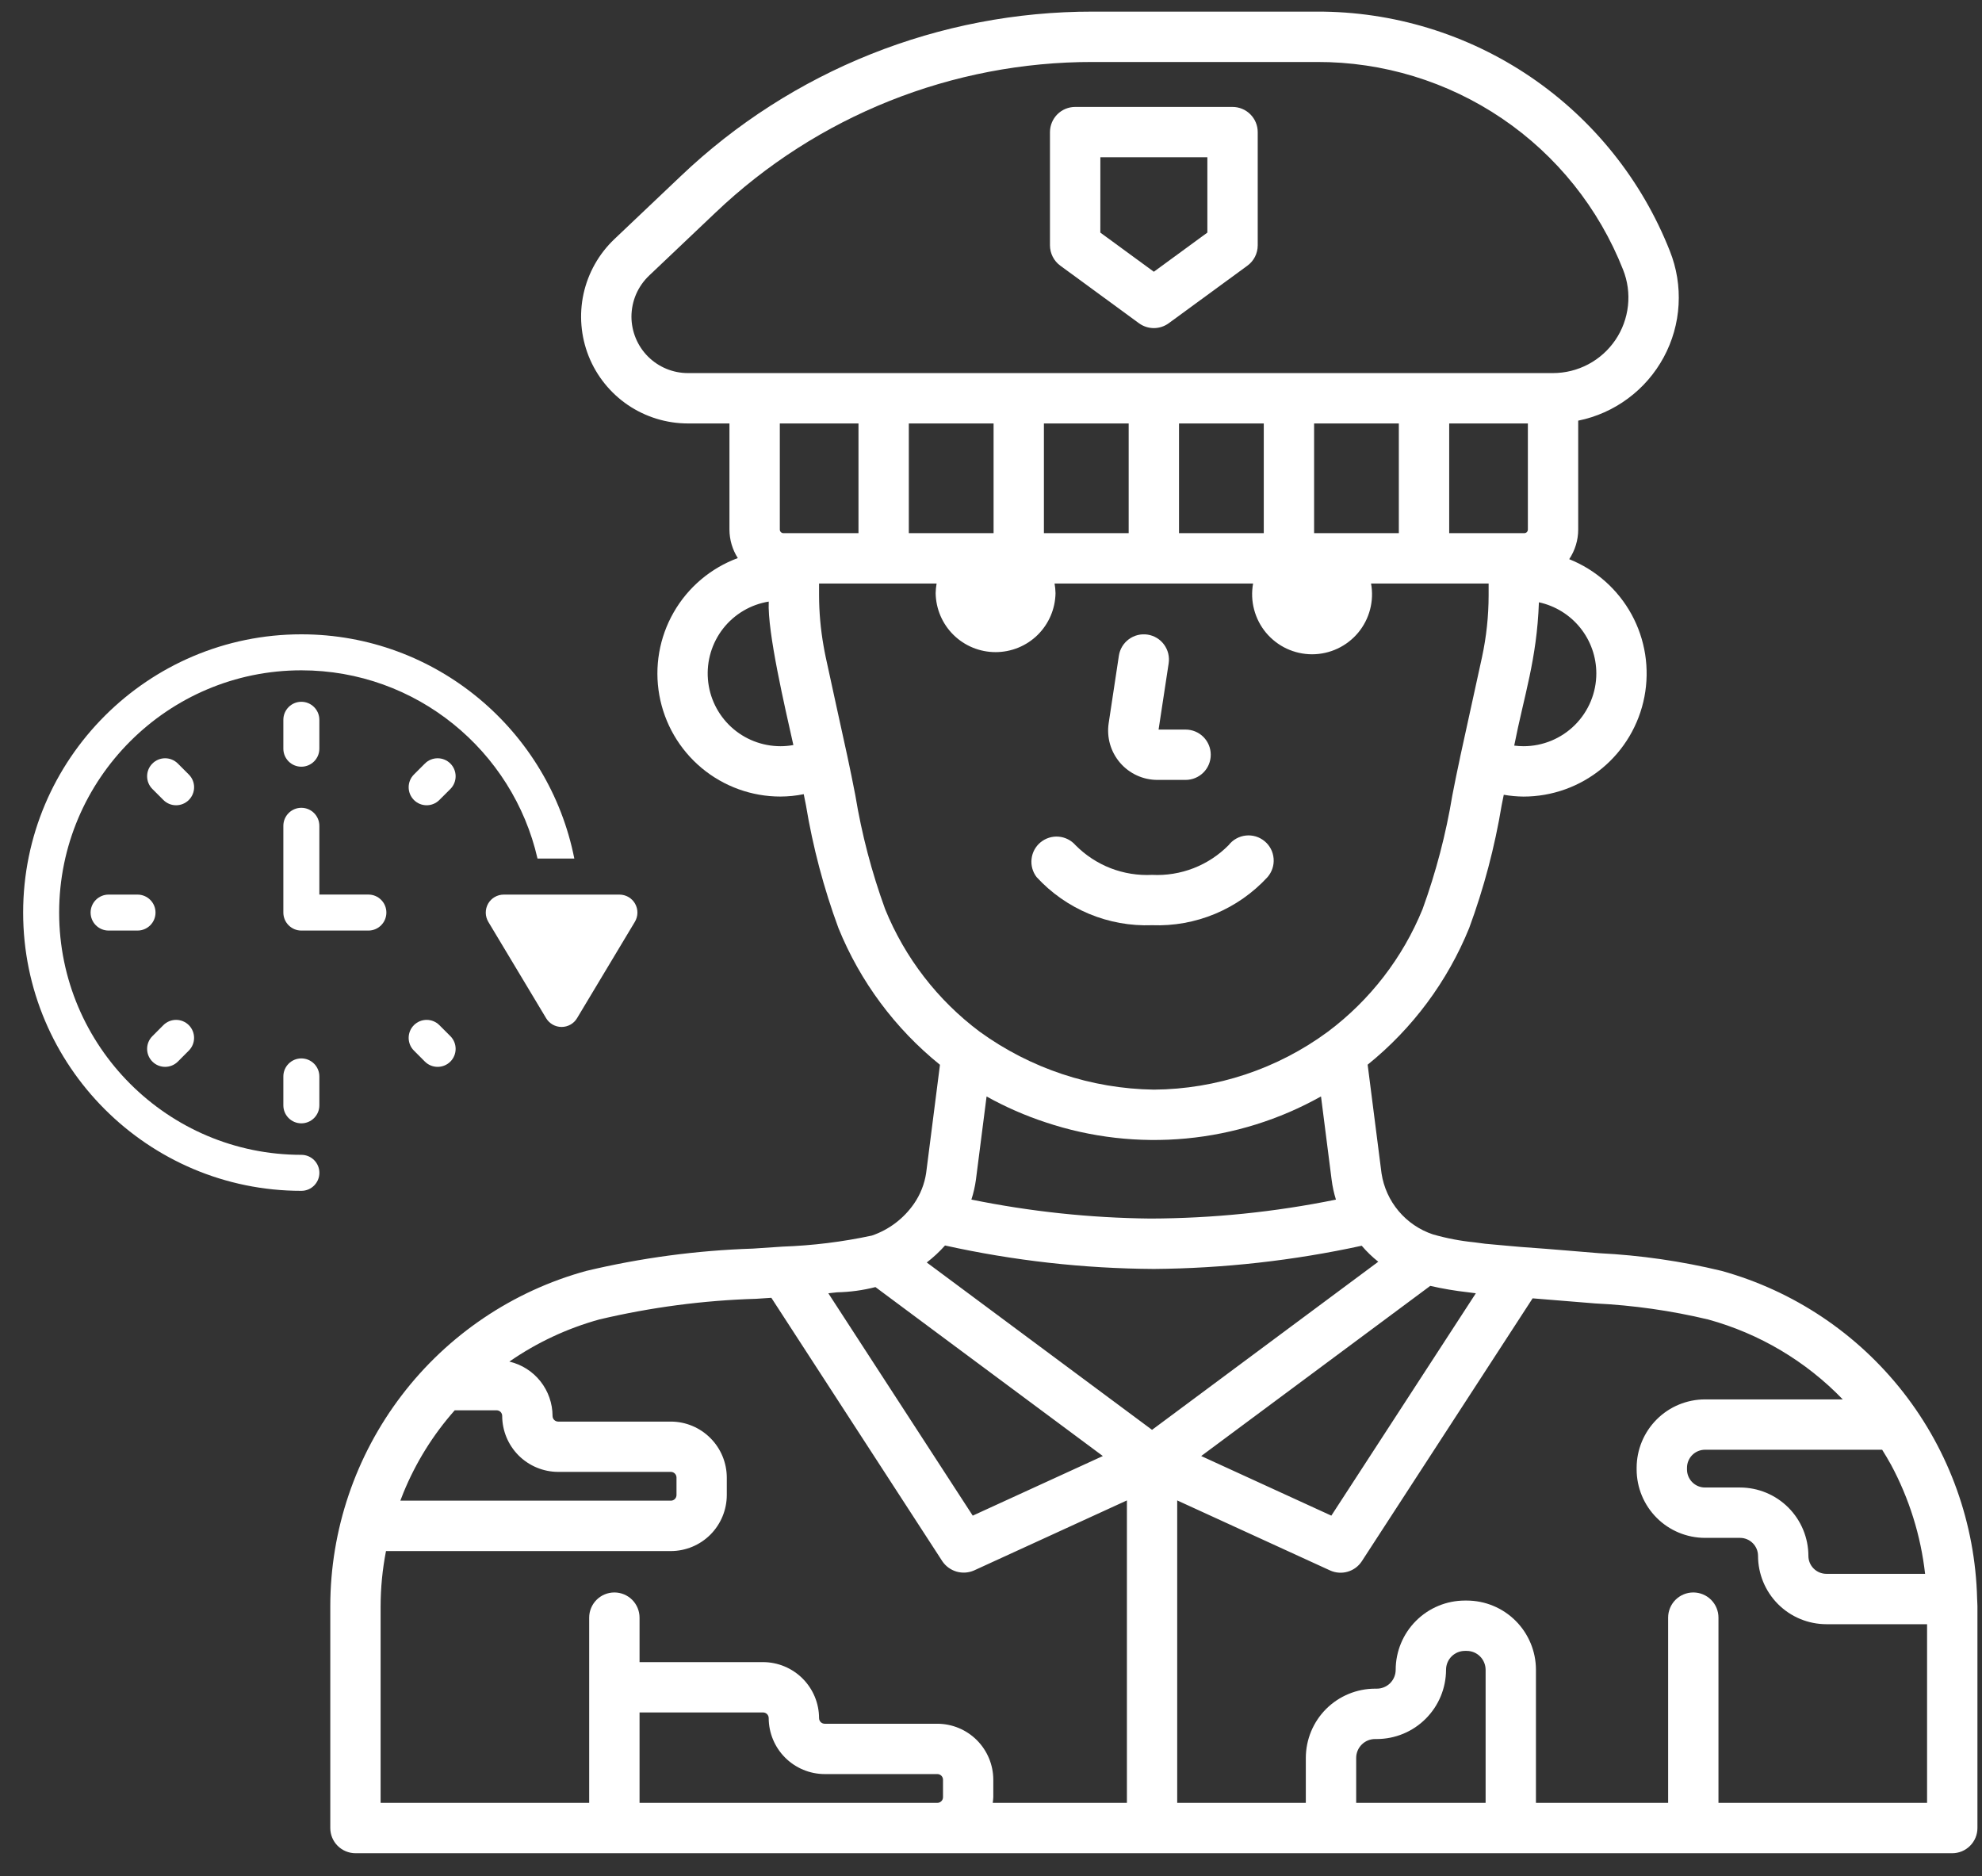
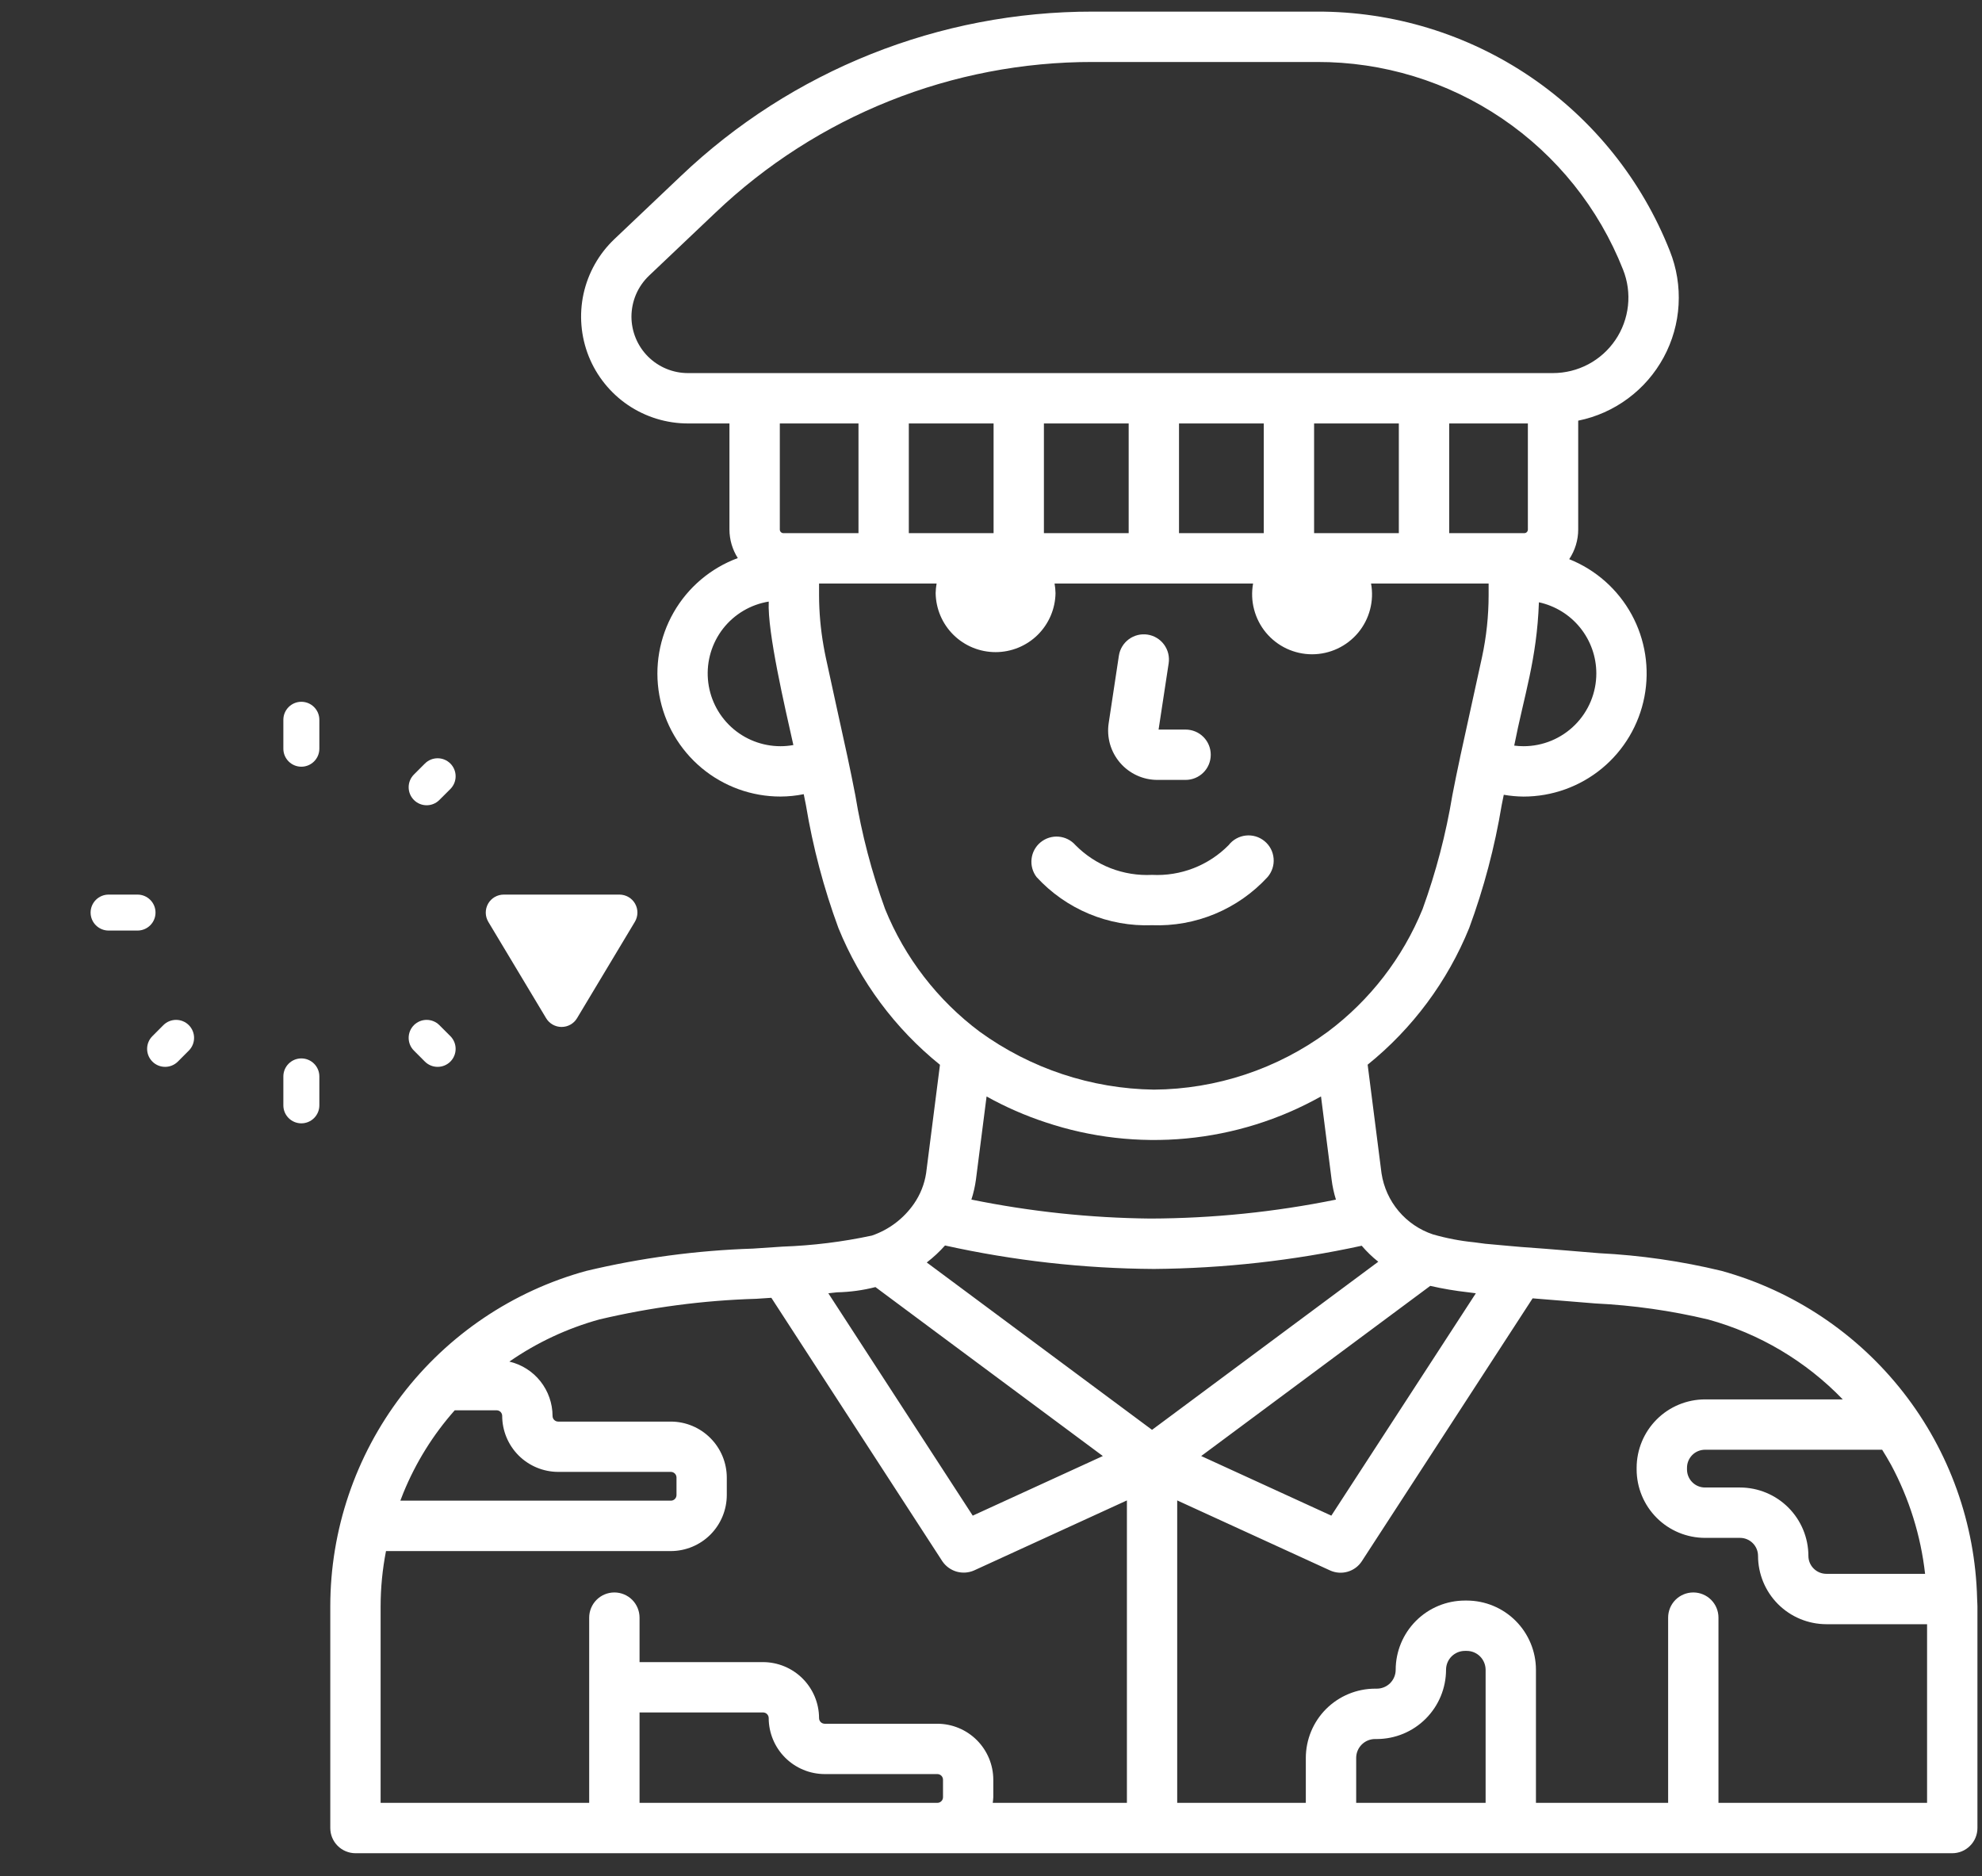
<svg xmlns="http://www.w3.org/2000/svg" width="56" height="53" viewBox="0 0 56 53" fill="none">
  <rect x="0" y="0" width="56" height="53" fill="#333333" stroke="none" />
  <path d="M8.514 21.66C8.795 21.66 9.023 21.432 9.023 21.152V20.335C9.023 20.054 8.795 19.826 8.514 19.826C8.234 19.826 8.006 20.054 8.006 20.335V21.152C8.006 21.432 8.234 21.66 8.514 21.66Z" fill="white" />
  <path d="M8.514 29.901C8.234 29.901 8.006 30.129 8.006 30.41V31.227C8.006 31.508 8.234 31.735 8.514 31.735C8.795 31.735 9.023 31.508 9.023 31.227V30.41C9.023 30.129 8.795 29.901 8.514 29.901Z" fill="white" />
  <path d="M3.885 25.273H3.069C2.788 25.273 2.56 25.5 2.56 25.781C2.56 26.062 2.788 26.289 3.069 26.289H3.885C4.166 26.289 4.394 26.062 4.394 25.781C4.394 25.5 4.166 25.273 3.885 25.273Z" fill="white" />
-   <path d="M10.409 25.272H9.023V23.33C9.023 23.049 8.795 22.821 8.514 22.821C8.234 22.821 8.006 23.049 8.006 23.33V25.78C8.006 26.061 8.234 26.289 8.514 26.289H10.409C10.69 26.289 10.917 26.061 10.917 25.78C10.917 25.5 10.69 25.272 10.409 25.272Z" fill="white" />
-   <path d="M5.335 21.881L5.025 21.571C4.826 21.372 4.504 21.372 4.306 21.571C4.107 21.769 4.107 22.091 4.306 22.29L4.616 22.6C4.814 22.799 5.136 22.799 5.335 22.6C5.534 22.401 5.534 22.079 5.335 21.881Z" fill="white" />
  <path d="M12.414 28.961C12.216 28.763 11.894 28.763 11.695 28.961C11.497 29.16 11.497 29.482 11.695 29.68L12.005 29.991C12.204 30.189 12.526 30.189 12.725 29.991C12.923 29.792 12.923 29.47 12.725 29.272L12.414 28.961Z" fill="white" />
  <path d="M12.005 21.571L11.695 21.881C11.497 22.079 11.497 22.401 11.695 22.6C11.894 22.799 12.216 22.799 12.414 22.6L12.725 22.29C12.923 22.091 12.923 21.769 12.725 21.571C12.526 21.372 12.204 21.372 12.005 21.571Z" fill="white" />
  <path d="M5.025 29.991L5.335 29.68C5.533 29.482 5.533 29.16 5.335 28.961C5.136 28.763 4.814 28.763 4.616 28.961L4.306 29.272C4.107 29.47 4.107 29.792 4.306 29.991C4.504 30.189 4.826 30.189 5.025 29.991Z" fill="white" />
-   <path d="M16.227 24.255C15.515 20.648 12.328 17.92 8.515 17.92C4.181 17.92 0.654 21.446 0.654 25.781C0.654 30.115 4.181 33.642 8.515 33.642C8.796 33.642 9.024 33.414 9.024 33.133C9.024 32.852 8.796 32.625 8.515 32.625C4.741 32.625 1.671 29.555 1.671 25.781C1.671 22.007 4.741 18.937 8.515 18.937C11.765 18.937 14.492 21.213 15.187 24.255H16.227Z" fill="white" />
  <path d="M17.944 25.53C17.854 25.371 17.684 25.273 17.501 25.273H14.234C14.05 25.273 13.881 25.371 13.791 25.53C13.701 25.69 13.703 25.885 13.797 26.043L15.431 28.766C15.523 28.919 15.689 29.012 15.867 29.012C16.046 29.012 16.212 28.919 16.303 28.766L17.937 26.043C18.032 25.885 18.034 25.69 17.944 25.53Z" fill="white" />
  <path d="M32.702 22.033H33.498C33.687 22.033 33.868 21.958 34.001 21.825C34.135 21.692 34.209 21.511 34.209 21.322C34.209 21.133 34.135 20.953 34.001 20.819C33.868 20.686 33.687 20.611 33.498 20.611H32.735L33.02 18.738C33.034 18.645 33.029 18.551 33.007 18.46C32.985 18.37 32.944 18.285 32.889 18.209C32.777 18.057 32.609 17.956 32.423 17.928C32.236 17.9 32.046 17.947 31.894 18.059C31.742 18.171 31.641 18.338 31.613 18.525L31.325 20.43C31.295 20.628 31.308 20.831 31.363 21.024C31.419 21.217 31.515 21.395 31.646 21.548C31.776 21.7 31.939 21.822 32.121 21.906C32.303 21.99 32.502 22.033 32.702 22.033Z" fill="white" />
  <path d="M32.551 26.138C33.16 26.161 33.768 26.052 34.331 25.817C34.894 25.582 35.4 25.228 35.813 24.779C35.875 24.708 35.922 24.624 35.952 24.534C35.982 24.444 35.993 24.348 35.985 24.253C35.977 24.159 35.951 24.066 35.907 23.982C35.863 23.898 35.802 23.823 35.729 23.763C35.655 23.703 35.571 23.657 35.48 23.63C35.388 23.603 35.293 23.594 35.198 23.605C35.104 23.615 35.012 23.645 34.929 23.691C34.846 23.737 34.773 23.8 34.715 23.875C34.434 24.16 34.096 24.382 33.723 24.527C33.35 24.672 32.95 24.736 32.551 24.716C32.151 24.736 31.752 24.672 31.378 24.527C31.005 24.382 30.667 24.159 30.386 23.875C30.264 23.736 30.093 23.651 29.909 23.636C29.725 23.621 29.543 23.679 29.4 23.796C29.258 23.913 29.166 24.081 29.146 24.265C29.125 24.448 29.176 24.632 29.288 24.778C29.701 25.228 30.207 25.582 30.77 25.817C31.334 26.052 31.941 26.161 32.551 26.138Z" fill="white" />
  <path d="M55.862 45.16C55.81 43.047 55.08 41.006 53.78 39.34C52.479 37.673 50.678 36.468 48.641 35.903C47.507 35.629 46.35 35.462 45.186 35.404C44.664 35.363 43.939 35.296 42.981 35.228C42.772 35.207 42.603 35.199 41.964 35.137L41.653 35.096C41.258 35.057 40.867 34.982 40.485 34.872C40.108 34.746 39.773 34.518 39.517 34.214C39.261 33.91 39.094 33.541 39.034 33.148L38.642 30.078C39.91 29.055 40.898 27.726 41.511 26.217C41.926 25.091 42.233 23.929 42.429 22.745C42.448 22.647 42.469 22.551 42.488 22.453C42.672 22.485 42.858 22.502 43.045 22.504C43.854 22.504 44.637 22.223 45.261 21.709C45.885 21.194 46.309 20.478 46.462 19.684C46.615 18.89 46.487 18.068 46.099 17.358C45.711 16.649 45.088 16.097 44.337 15.797C44.502 15.549 44.591 15.258 44.591 14.961V11.884C45.101 11.781 45.581 11.567 45.998 11.257C46.416 10.948 46.76 10.55 47.007 10.093C47.254 9.636 47.398 9.13 47.427 8.611C47.457 8.092 47.373 7.573 47.18 7.09C46.391 5.091 45.018 3.376 43.239 2.169C41.46 0.963 39.358 0.321 37.209 0.328H30.882C26.545 0.321 22.372 1.986 19.232 4.978L17.359 6.755C16.921 7.171 16.618 7.709 16.488 8.298C16.359 8.888 16.41 9.503 16.633 10.064C16.857 10.624 17.244 11.105 17.744 11.444C18.244 11.782 18.834 11.963 19.437 11.963H20.61V14.961C20.611 15.246 20.693 15.525 20.846 15.766C20.081 16.049 19.439 16.592 19.034 17.3C18.628 18.008 18.485 18.837 18.629 19.64C18.773 20.443 19.195 21.17 19.821 21.694C20.447 22.217 21.237 22.504 22.053 22.503C22.273 22.502 22.493 22.48 22.709 22.436C22.729 22.539 22.751 22.639 22.771 22.745C22.967 23.929 23.274 25.093 23.69 26.22C24.303 27.729 25.29 29.058 26.558 30.081L26.167 33.143C26.12 33.453 26.002 33.748 25.824 34.006C25.534 34.425 25.117 34.741 24.634 34.906C23.804 35.084 22.959 35.188 22.11 35.218C21.832 35.238 21.553 35.256 21.274 35.274C19.686 35.325 18.107 35.536 16.562 35.905C14.486 36.474 12.655 37.709 11.349 39.42C10.043 41.131 9.334 43.223 9.332 45.375V51.643C9.332 51.832 9.407 52.013 9.54 52.146C9.673 52.279 9.854 52.354 10.043 52.355H55.159C55.348 52.355 55.529 52.28 55.662 52.146C55.796 52.013 55.871 51.832 55.871 51.643V45.377C55.871 45.304 55.863 45.234 55.862 45.16ZM53.426 41.373C53.942 42.332 54.27 43.38 54.392 44.462H51.603C51.468 44.462 51.339 44.408 51.244 44.313C51.148 44.218 51.095 44.089 51.095 43.954C51.094 43.442 50.89 42.952 50.529 42.59C50.167 42.228 49.676 42.024 49.164 42.023H48.173C48.038 42.023 47.909 41.97 47.814 41.874C47.719 41.779 47.665 41.65 47.665 41.515V41.465C47.665 41.33 47.719 41.201 47.814 41.105C47.909 41.01 48.038 40.957 48.173 40.956H53.179C53.265 41.096 53.349 41.232 53.426 41.374V41.373ZM41.699 36.536L37.616 42.818L33.939 41.134L40.411 36.327C40.761 36.407 41.115 36.467 41.472 36.507L41.699 36.536ZM26.185 35.666C26.372 35.522 26.544 35.362 26.701 35.186C28.639 35.615 30.616 35.837 32.601 35.849C34.576 35.833 36.544 35.613 38.474 35.193C38.615 35.358 38.772 35.51 38.942 35.645L33.207 39.906L32.55 40.394L28.636 37.487L26.185 35.666ZM37.129 15.062V11.963H39.523V15.062H37.129ZM29.495 15.062V11.963H31.89V15.062H29.495ZM28.073 11.963V15.062H25.678V11.963H28.073ZM33.312 11.963H35.707V15.062H33.312V11.963ZM40.946 11.963H43.169V14.961C43.169 14.988 43.158 15.013 43.139 15.033C43.12 15.052 43.094 15.062 43.067 15.062H40.946V11.963ZM45.103 19.025C45.103 19.57 44.886 20.093 44.5 20.479C44.115 20.864 43.592 21.081 43.047 21.081C42.959 21.081 42.87 21.075 42.783 21.064C43.063 19.637 43.422 18.639 43.481 17.015C43.94 17.115 44.352 17.368 44.647 17.734C44.942 18.1 45.103 18.555 45.103 19.025ZM17.841 8.945C17.842 8.729 17.886 8.514 17.971 8.315C18.057 8.116 18.182 7.937 18.339 7.787L20.212 6.01C23.088 3.27 26.91 1.744 30.882 1.751H37.209C39.073 1.745 40.896 2.301 42.44 3.348C43.983 4.394 45.174 5.882 45.858 7.617C45.987 7.94 46.035 8.291 45.997 8.637C45.959 8.984 45.838 9.316 45.642 9.604C45.446 9.893 45.183 10.129 44.875 10.292C44.567 10.455 44.224 10.54 43.876 10.54H19.437C19.014 10.54 18.609 10.372 18.309 10.073C18.01 9.774 17.842 9.368 17.841 8.945ZM24.256 11.963V15.062H22.134C22.107 15.062 22.082 15.051 22.063 15.032C22.044 15.013 22.033 14.988 22.033 14.961V11.963L24.256 11.963ZM22.053 21.081C21.537 21.081 21.038 20.887 20.658 20.537C20.278 20.187 20.044 19.707 20.002 19.192C19.96 18.677 20.113 18.165 20.431 17.757C20.75 17.35 21.21 17.078 21.72 16.995C21.679 17.856 22.177 19.978 22.416 21.048C22.296 21.07 22.175 21.081 22.053 21.081ZM25.008 25.682C24.629 24.64 24.347 23.564 24.167 22.469C24.094 22.098 24.021 21.729 23.942 21.366L23.631 19.947L23.33 18.565C23.306 18.459 23.289 18.353 23.269 18.247C23.186 17.775 23.143 17.296 23.142 16.817V16.485H26.463C26.447 16.574 26.438 16.665 26.436 16.756C26.443 17.201 26.624 17.625 26.941 17.937C27.258 18.249 27.685 18.423 28.129 18.423C28.574 18.423 29.001 18.249 29.318 17.937C29.634 17.625 29.816 17.201 29.823 16.756C29.821 16.665 29.812 16.574 29.796 16.485H35.405C35.361 16.729 35.37 16.98 35.434 17.22C35.497 17.46 35.612 17.684 35.771 17.875C35.93 18.065 36.129 18.219 36.353 18.324C36.578 18.429 36.824 18.484 37.072 18.484C37.32 18.484 37.566 18.429 37.79 18.324C38.015 18.219 38.214 18.065 38.373 17.875C38.532 17.684 38.647 17.46 38.71 17.22C38.773 16.98 38.783 16.729 38.738 16.485H42.06V16.817C42.059 17.405 41.997 17.991 41.873 18.565L41.252 21.402V21.407C41.175 21.757 41.105 22.111 41.035 22.469C40.854 23.563 40.573 24.638 40.195 25.68C39.634 27.057 38.709 28.255 37.519 29.146C36.094 30.197 34.372 30.77 32.601 30.783C30.831 30.757 29.113 30.185 27.68 29.146C26.491 28.256 25.567 27.058 25.008 25.682ZM29.55 31.709C30.826 32.135 32.176 32.289 33.514 32.163C34.853 32.037 36.151 31.632 37.324 30.975L37.624 33.328C37.648 33.519 37.689 33.707 37.746 33.89C36.02 34.241 34.264 34.42 32.503 34.425C30.804 34.408 29.111 34.228 27.446 33.889C27.505 33.706 27.548 33.519 27.574 33.329L27.875 30.976C28.409 31.273 28.97 31.519 29.55 31.709ZM23.65 36.509C24.016 36.501 24.38 36.452 24.735 36.361L26.372 37.578L31.16 41.134L27.484 42.818L23.404 36.536C23.486 36.527 23.568 36.519 23.65 36.509ZM11.397 42.175C11.746 41.321 12.236 40.532 12.848 39.842H14.03C14.072 39.842 14.113 39.858 14.143 39.888C14.172 39.918 14.189 39.958 14.189 40C14.19 40.42 14.357 40.821 14.653 41.118C14.95 41.414 15.352 41.581 15.771 41.582H18.955C18.997 41.582 19.038 41.599 19.067 41.629C19.097 41.658 19.114 41.699 19.114 41.741V42.236C19.114 42.278 19.097 42.319 19.067 42.349C19.038 42.378 18.997 42.395 18.955 42.395H11.311C11.339 42.321 11.367 42.247 11.397 42.175ZM10.754 45.377C10.755 44.854 10.806 44.333 10.906 43.819H18.954C19.373 43.818 19.775 43.651 20.071 43.355C20.367 43.058 20.534 42.656 20.535 42.237V41.742C20.534 41.323 20.367 40.922 20.071 40.626C19.775 40.329 19.374 40.162 18.955 40.161H15.771C15.729 40.161 15.688 40.144 15.658 40.114C15.629 40.085 15.612 40.044 15.612 40.002C15.611 39.646 15.49 39.301 15.269 39.022C15.048 38.743 14.739 38.548 14.392 38.466C15.167 37.928 16.027 37.526 16.936 37.275C18.39 36.932 19.874 36.736 21.367 36.692C21.509 36.683 21.651 36.674 21.794 36.664L26.626 44.108C26.721 44.248 26.863 44.351 27.026 44.399C27.19 44.446 27.364 44.435 27.52 44.367L31.84 42.388V50.932H28.049C28.057 50.879 28.062 50.826 28.065 50.773V50.278C28.064 49.859 27.897 49.458 27.601 49.161C27.305 48.865 26.904 48.698 26.485 48.697H23.301C23.259 48.697 23.218 48.68 23.188 48.65C23.159 48.62 23.142 48.58 23.142 48.538C23.141 48.118 22.974 47.717 22.677 47.42C22.381 47.124 21.979 46.957 21.56 46.956H18.07V45.699C18.07 45.511 17.995 45.33 17.862 45.196C17.728 45.063 17.547 44.988 17.359 44.988C17.17 44.988 16.989 45.063 16.856 45.196C16.722 45.33 16.647 45.511 16.647 45.699V50.932H10.754V45.377ZM18.07 50.932V48.378H21.56C21.602 48.378 21.643 48.395 21.673 48.425C21.702 48.455 21.719 48.495 21.719 48.537C21.72 48.956 21.887 49.358 22.183 49.654C22.48 49.951 22.882 50.118 23.301 50.119H26.485C26.527 50.119 26.567 50.136 26.597 50.165C26.627 50.195 26.644 50.236 26.644 50.278V50.773C26.644 50.815 26.627 50.856 26.597 50.885C26.567 50.915 26.527 50.932 26.485 50.932H18.07ZM38.318 50.932V49.662C38.318 49.52 38.375 49.385 38.475 49.285C38.575 49.185 38.71 49.129 38.852 49.129H38.901C39.42 49.128 39.917 48.922 40.283 48.555C40.65 48.188 40.856 47.691 40.857 47.172C40.857 47.031 40.913 46.895 41.013 46.795C41.114 46.695 41.249 46.639 41.391 46.639H41.441C41.583 46.639 41.718 46.695 41.818 46.795C41.918 46.895 41.974 47.031 41.975 47.172V50.932H38.318ZM48.554 50.932V45.699C48.554 45.51 48.479 45.329 48.346 45.196C48.213 45.063 48.032 44.988 47.843 44.988C47.654 44.988 47.474 45.063 47.34 45.196C47.207 45.329 47.132 45.51 47.132 45.699V50.932H43.397V47.172C43.397 46.654 43.19 46.157 42.824 45.79C42.457 45.423 41.96 45.217 41.441 45.217H41.391C40.872 45.217 40.375 45.423 40.008 45.79C39.641 46.157 39.435 46.654 39.434 47.172C39.434 47.314 39.378 47.449 39.278 47.55C39.178 47.65 39.042 47.706 38.901 47.706H38.852C38.333 47.707 37.836 47.913 37.469 48.279C37.102 48.646 36.896 49.143 36.895 49.662V50.932H33.261V42.388L37.582 44.367C37.737 44.437 37.913 44.45 38.077 44.402C38.241 44.355 38.382 44.251 38.476 44.108L43.303 36.679C43.647 36.705 44.261 36.757 45.072 36.823C46.148 36.875 47.217 37.027 48.265 37.277C49.712 37.675 51.024 38.454 52.066 39.534H48.173C47.661 39.535 47.17 39.738 46.809 40.1C46.447 40.462 46.243 40.953 46.242 41.465V41.515C46.243 42.027 46.447 42.518 46.809 42.88C47.17 43.242 47.661 43.445 48.173 43.446H49.164C49.299 43.446 49.428 43.5 49.523 43.595C49.618 43.69 49.672 43.819 49.672 43.954C49.673 44.466 49.876 44.957 50.238 45.319C50.6 45.681 51.091 45.884 51.603 45.885H54.448V50.932H48.554Z" fill="white" />
-   <path d="M29.959 7.506L32.181 9.132C32.303 9.221 32.45 9.269 32.601 9.269C32.752 9.269 32.899 9.221 33.021 9.132L35.244 7.506C35.335 7.44 35.408 7.353 35.459 7.254C35.509 7.154 35.536 7.044 35.536 6.932V3.732C35.536 3.543 35.461 3.362 35.327 3.229C35.194 3.096 35.013 3.021 34.824 3.021H30.378C30.189 3.021 30.008 3.096 29.875 3.229C29.742 3.362 29.667 3.543 29.666 3.732V6.932C29.667 7.044 29.693 7.154 29.744 7.254C29.795 7.354 29.868 7.44 29.959 7.506ZM31.09 4.443H34.113V6.571L32.601 7.677L31.089 6.571L31.09 4.443Z" fill="white" />
</svg>